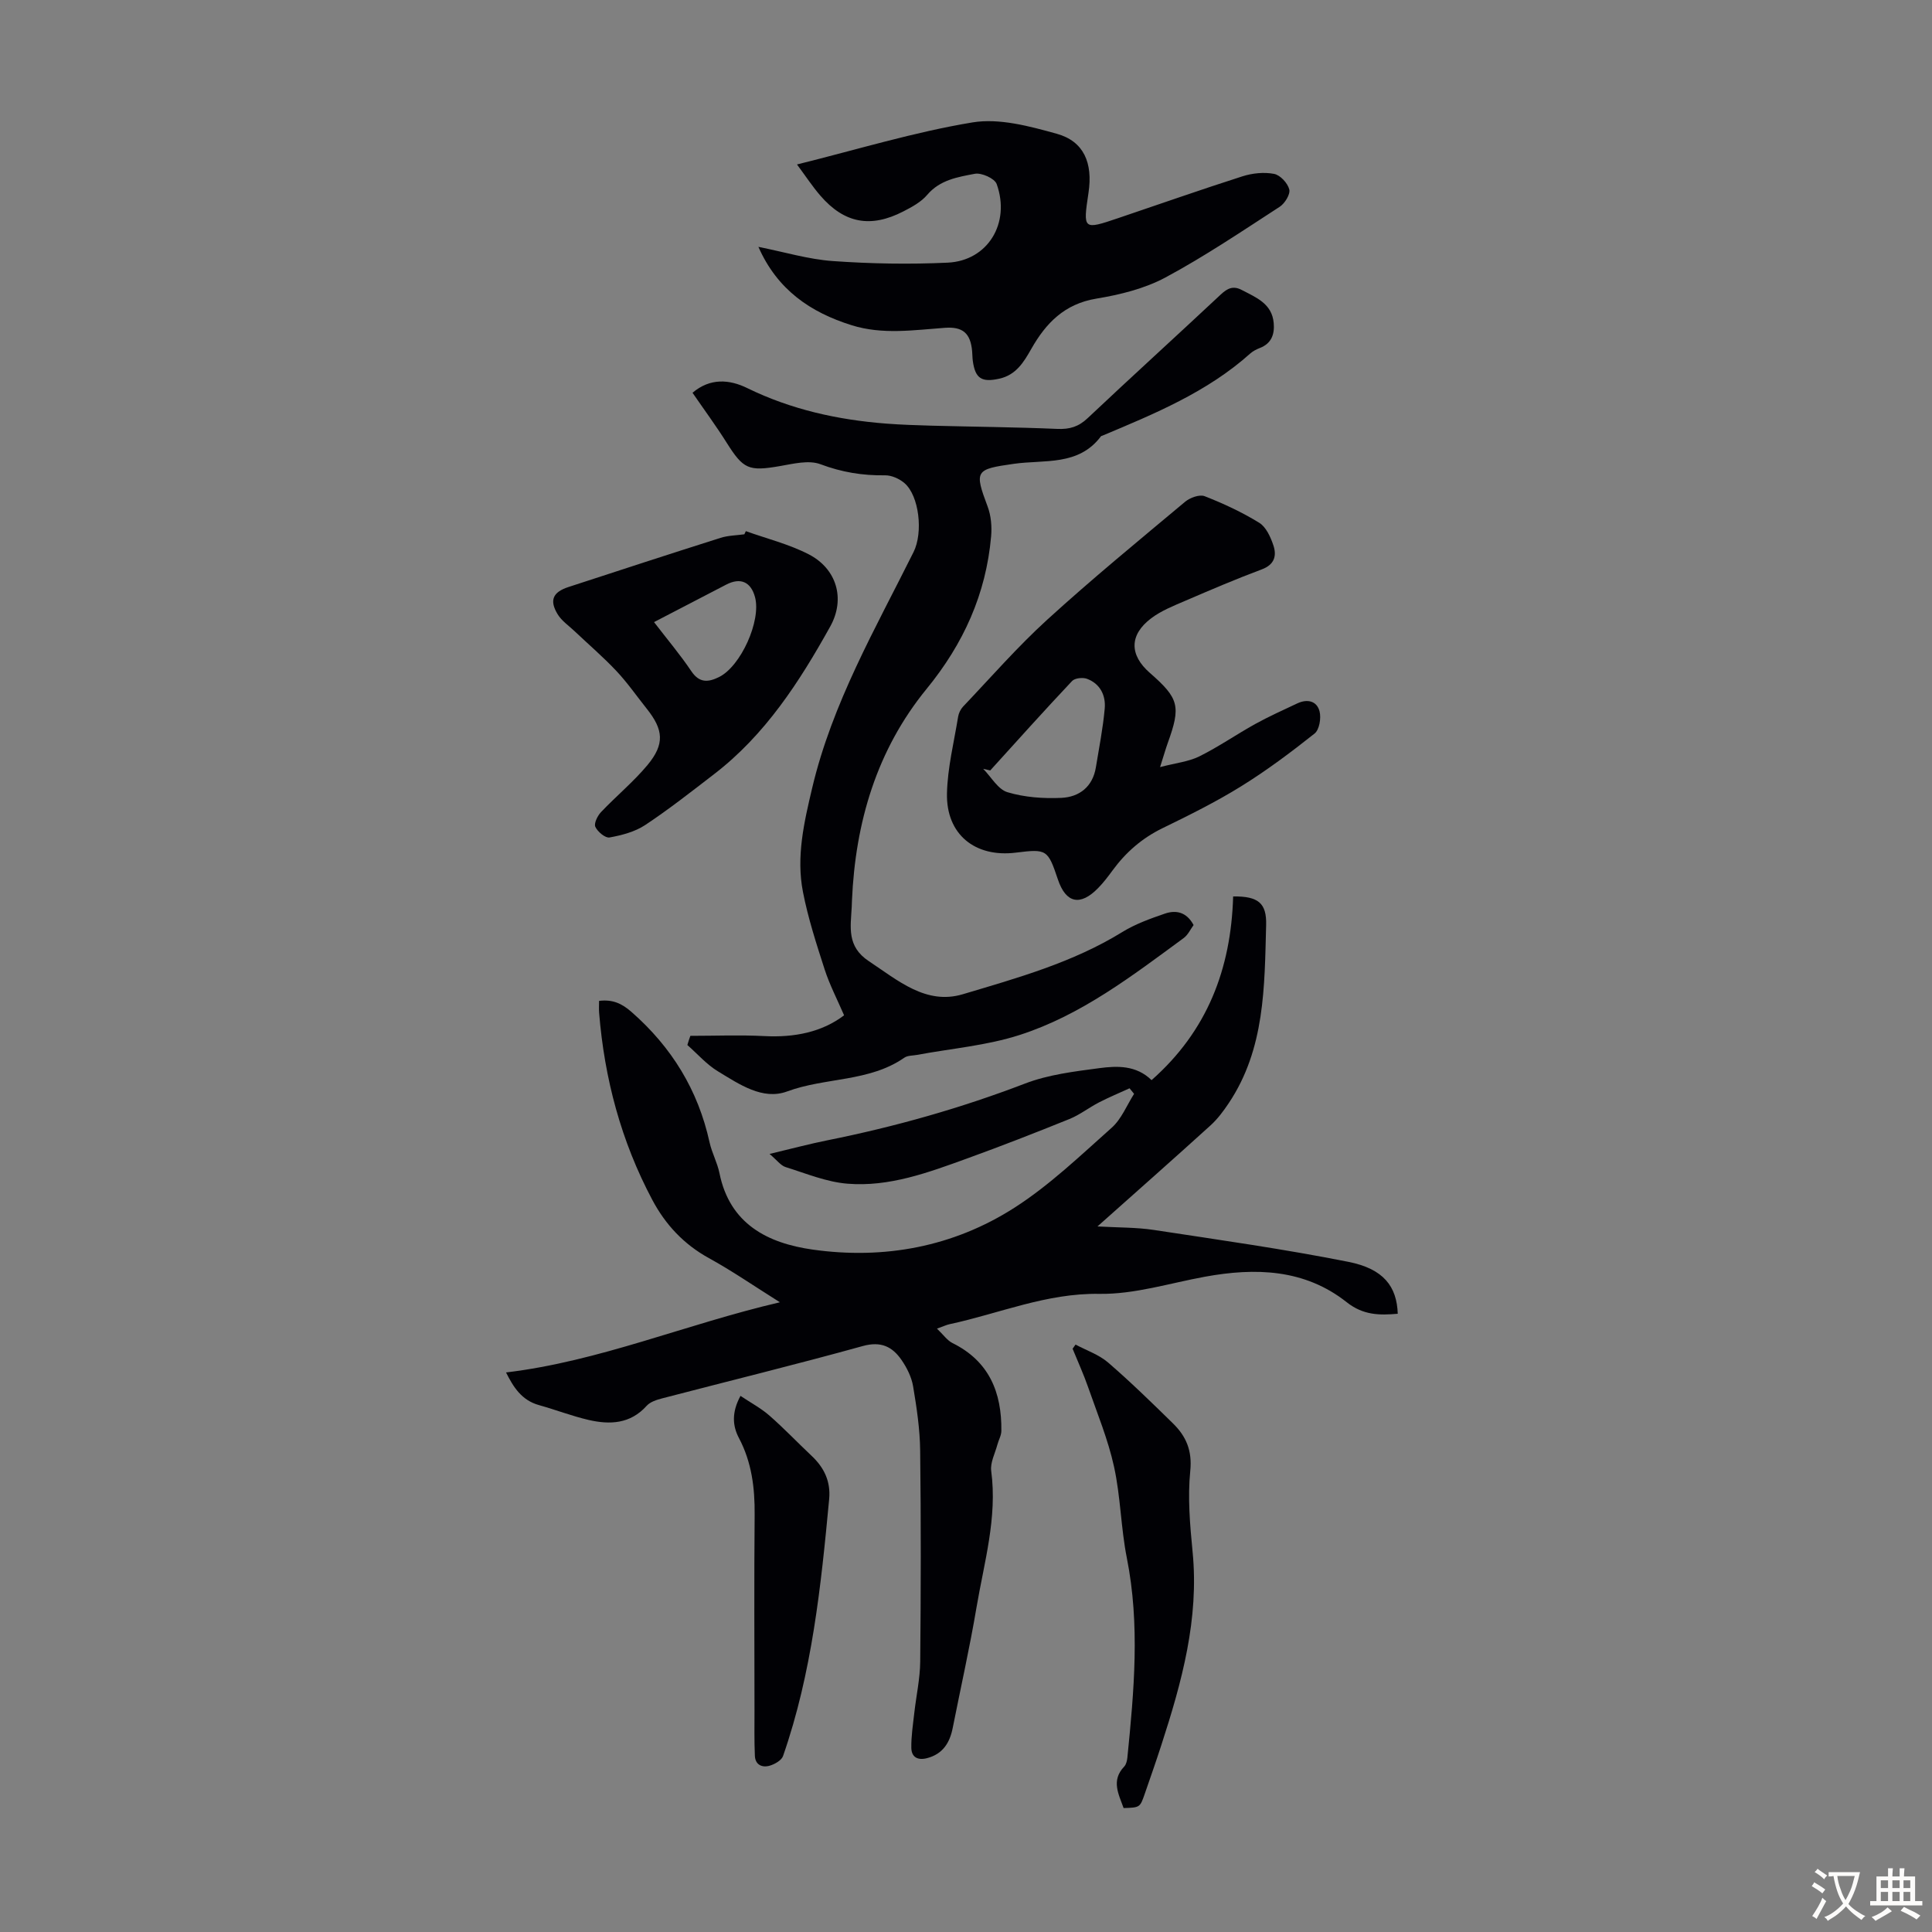
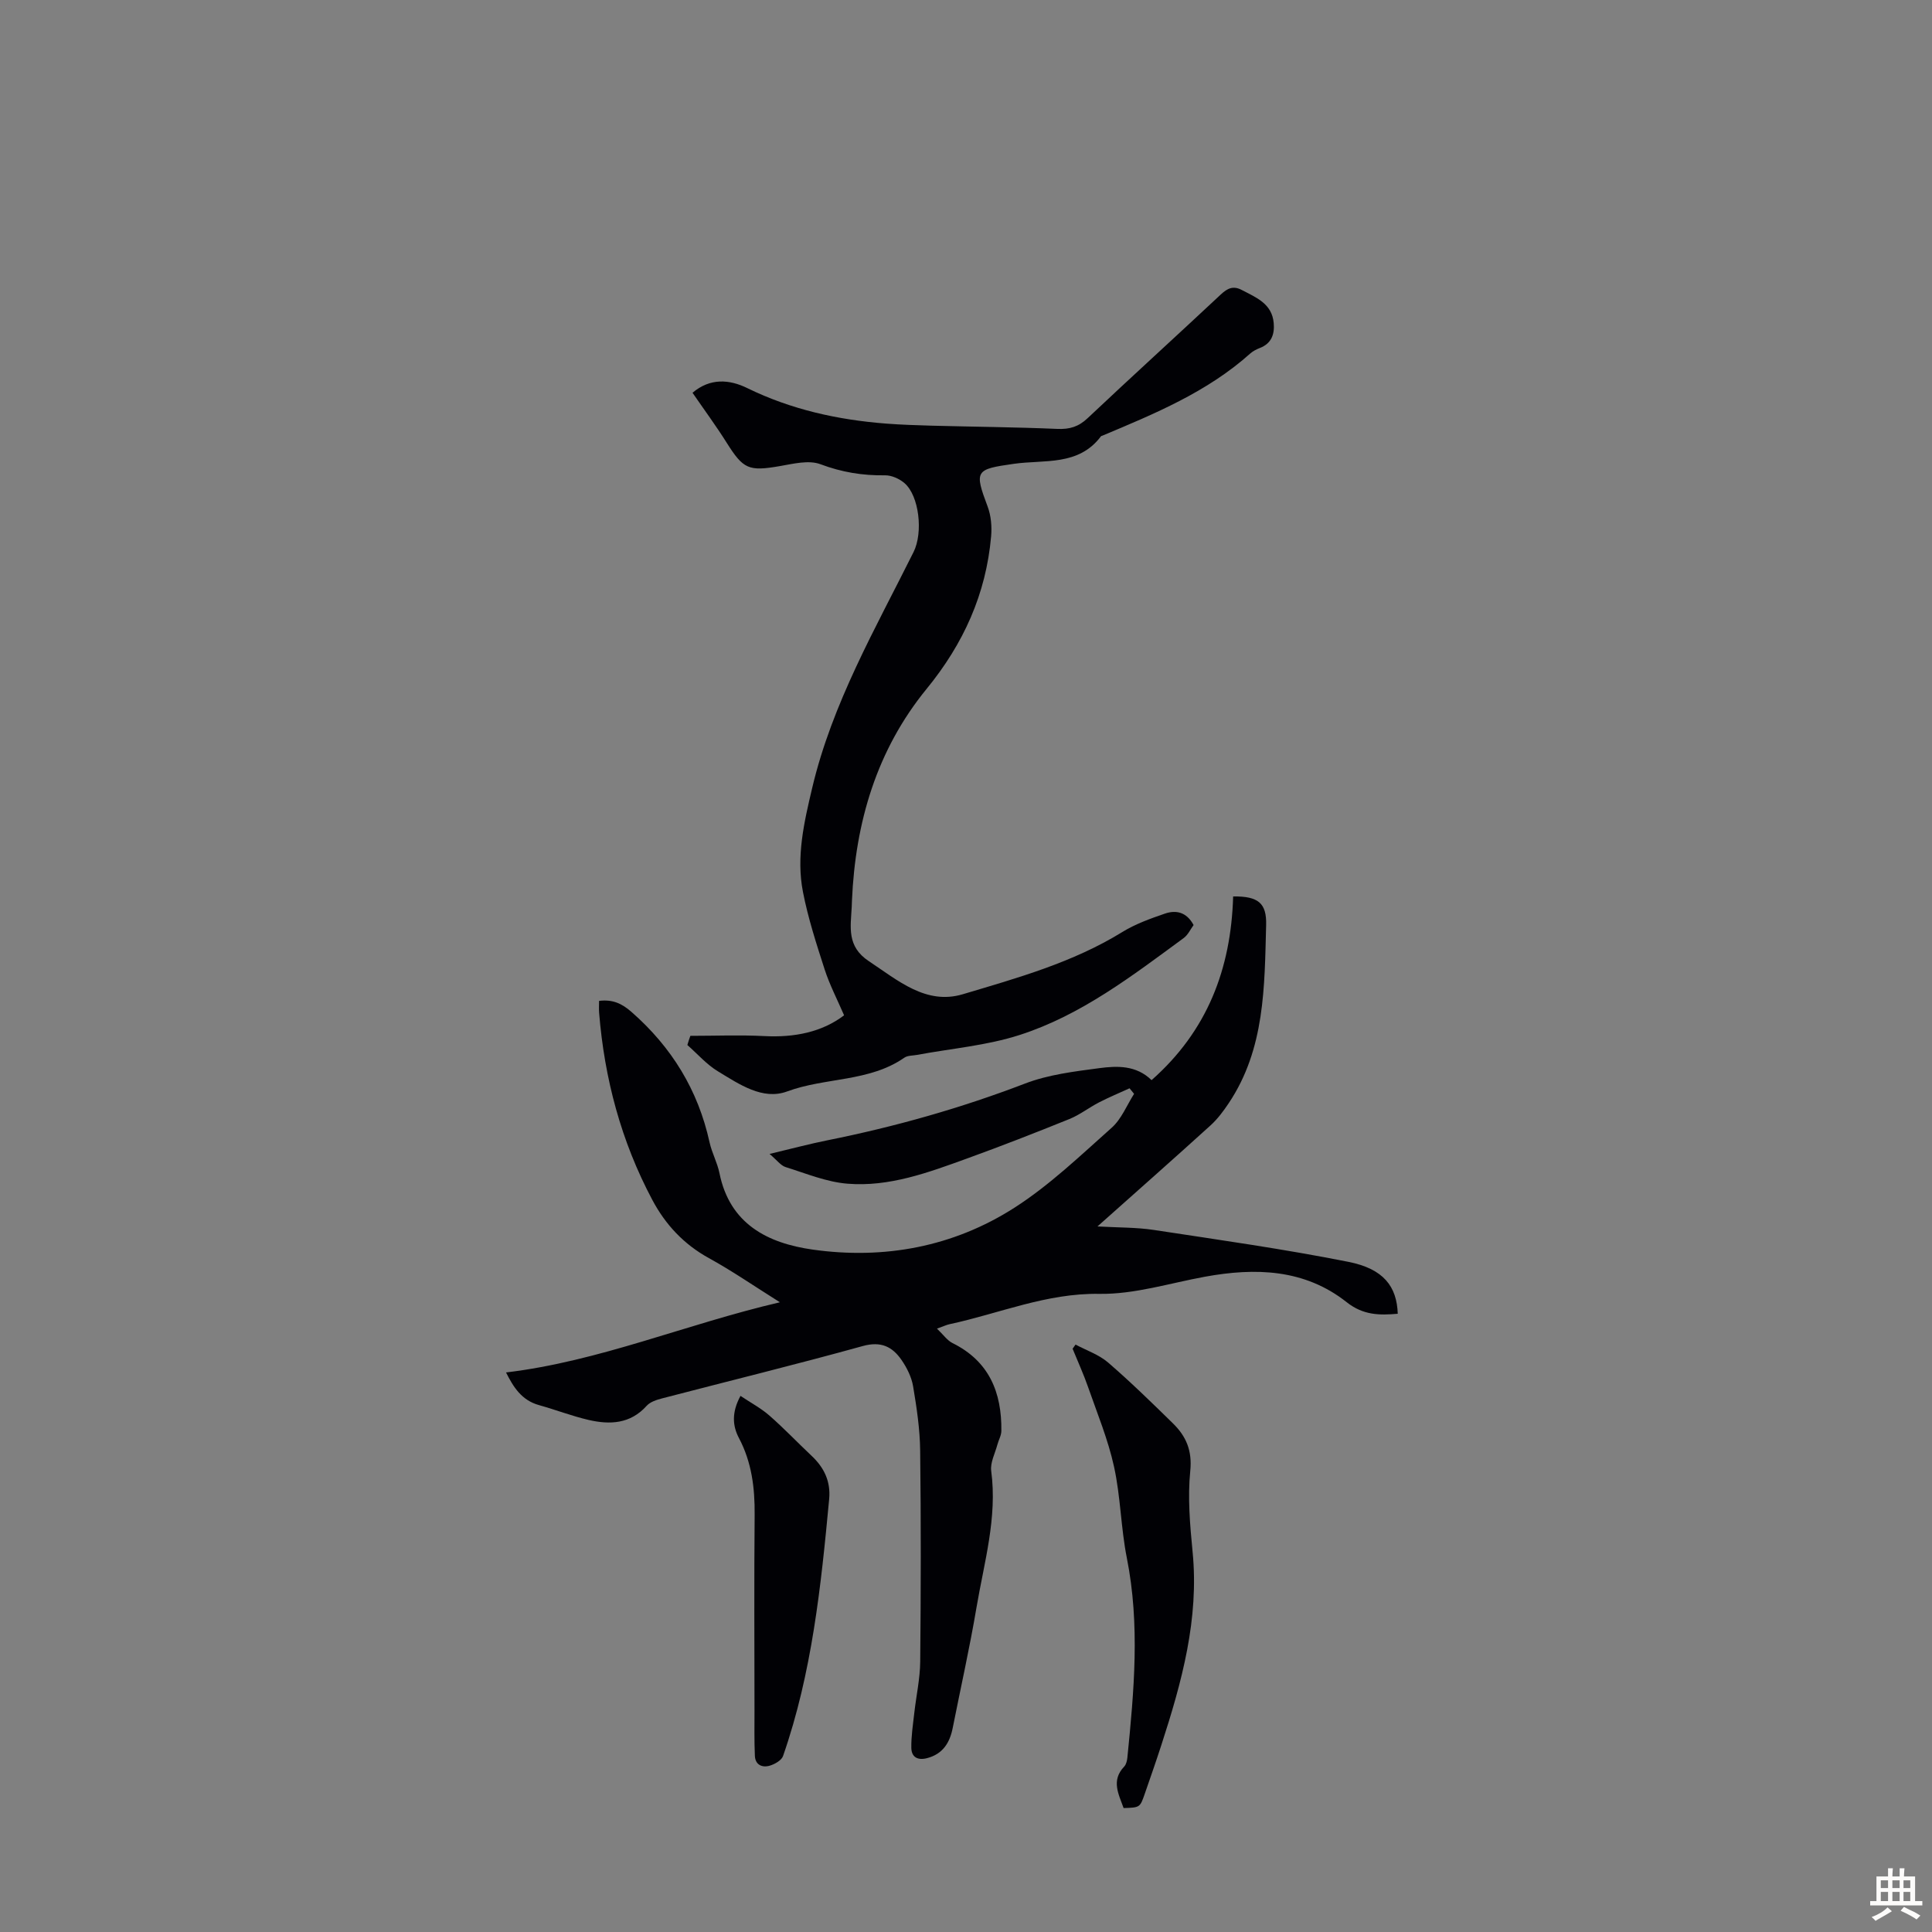
<svg xmlns="http://www.w3.org/2000/svg" enable-background="new 0 0 400 400" viewBox="0 0 400 400">
  <rect x="0" y="0" width="400" height="400" fill="#808080" stroke="none" />
  <g fill="#010105">
    <path d="m255.31 185.6c5.22-.07 6.95 1.39 6.83 5.92-.34 12.74-.22 25.62-7.73 36.86-1.1 1.65-2.32 3.29-3.78 4.62-7.54 6.84-15.17 13.58-23.41 20.92 4.35.25 8.07.18 11.69.73 13.46 2.05 26.95 3.95 40.3 6.61 7.27 1.45 9.99 5.11 10.18 10.74-3.78.33-7.14.32-10.57-2.39-8.72-6.9-18.92-7.19-29.4-5.27-7.26 1.33-14.55 3.65-21.8 3.54-10.97-.18-20.72 4.07-31.02 6.28-.62.13-1.22.42-2.61.92 1.32 1.26 2.11 2.44 3.22 2.99 7.59 3.76 10.21 10.22 10.11 18.19-.01.95-.57 1.88-.82 2.83-.48 1.82-1.51 3.72-1.28 5.46 1.29 9.68-1.46 18.89-3.04 28.22-1.41 8.36-3.28 16.65-4.93 24.98-.61 3.07-2.04 5.39-5.29 6.25-1.96.52-3.24-.2-3.28-2.11-.04-2.43.35-4.87.62-7.29.4-3.54 1.19-7.07 1.22-10.61.14-14.55.17-29.1-.01-43.65-.05-4.44-.72-8.91-1.46-13.31-.32-1.91-1.28-3.84-2.39-5.45-1.9-2.76-4.25-3.94-8.02-2.9-13.78 3.82-27.68 7.22-41.52 10.83-1.15.3-2.49.72-3.23 1.54-3.39 3.78-7.63 3.95-12.04 2.93-3.47-.81-6.83-2.11-10.27-3.07-3.58-1-5.29-3.72-6.81-6.76 19.35-2.31 37.09-9.95 56.7-14.53-5.49-3.45-9.96-6.54-14.7-9.14-5.21-2.87-9-6.94-11.73-12.08-6.44-12.12-9.9-25.09-11-38.73-.06-.76-.01-1.53-.01-2.45 2.75-.33 4.66.49 6.69 2.27 8.34 7.3 13.81 16.19 16.19 27.03.48 2.17 1.61 4.2 2.05 6.38 2.13 10.54 10 14.49 19.26 15.81 14.83 2.1 29.15-.56 41.8-8.66 7.28-4.66 13.65-10.79 20.15-16.57 2.02-1.8 3.12-4.64 4.63-7.01-.31-.38-.63-.77-.94-1.15-2.12.97-4.27 1.86-6.34 2.93s-3.96 2.56-6.1 3.43c-7.03 2.84-14.09 5.6-21.22 8.18-8 2.9-16.1 5.92-24.75 5.21-4.34-.35-8.58-2.12-12.8-3.44-1.01-.32-1.78-1.42-3.32-2.72 4.58-1.09 8.3-2.09 12.06-2.84 13.94-2.8 27.55-6.64 40.85-11.74 4.82-1.85 10.17-2.49 15.35-3.18 3.72-.49 7.64-.63 10.83 2.48 11.52-10.16 16.45-23.01 16.89-38.03z" />
    <path d="m142.93 214.46c5.11 0 10.22-.21 15.31.05 6.25.33 11.96-.83 16.52-4.3-1.43-3.31-2.99-6.31-4.02-9.48-1.71-5.3-3.44-10.63-4.5-16.08-1.42-7.28.23-14.4 1.92-21.53 4.14-17.52 13.07-32.94 20.98-48.82 2.03-4.07 1.15-11.64-1.85-14.25-1.05-.92-2.69-1.66-4.05-1.64-4.64.07-8.97-.64-13.38-2.3-2.44-.91-5.66-.08-8.46.4-6.4 1.1-7.5.63-10.95-4.85-2.19-3.48-4.64-6.8-7.07-10.34 3.64-3.1 7.64-2.78 11.33-.97 9.1 4.45 18.73 6.57 28.73 7.35 3.12.24 6.25.34 9.38.43 8.7.23 17.41.3 26.1.67 2.54.11 4.39-.45 6.26-2.22 9.12-8.6 18.4-17.02 27.55-25.59 1.38-1.29 2.57-1.9 4.37-.95 2.98 1.56 6.26 2.82 6.61 6.85.2 2.28-.44 4.2-2.83 5.14-.72.28-1.46.65-2.03 1.16-8.92 7.99-19.78 12.46-30.61 17.01-.1.04-.25.06-.3.13-4.64 6.21-11.77 4.8-18.04 5.7-7.97 1.13-8.22 1.39-5.41 8.88.7 1.88.89 4.12.71 6.14-1.05 11.94-5.73 22.25-13.35 31.57-10.34 12.65-14.76 27.64-15.46 43.82-.02.45-.03.89-.05 1.34-.22 4.16-1.07 8.16 3.53 11.21 6.03 3.99 11.86 9.14 19.49 6.85 11.29-3.37 22.74-6.55 32.96-12.85 2.72-1.68 5.83-2.8 8.87-3.84 2.25-.77 4.46-.37 5.93 2.37-.62.83-1.14 2.03-2.06 2.7-10.64 7.81-21.21 15.95-33.92 20.05-6.84 2.21-14.19 2.81-21.31 4.14-.87.16-1.92.1-2.59.57-7.29 5.06-16.32 4.05-24.27 6.99-5.08 1.88-9.94-1.51-14.31-4.15-2.36-1.42-4.25-3.62-6.35-5.46.18-.64.4-1.27.62-1.9z" />
-     <path d="m240.18 158.82c3.27-.86 5.91-1.12 8.13-2.22 3.99-1.98 7.68-4.55 11.58-6.71 2.82-1.56 5.78-2.88 8.7-4.26 2.06-.97 4.05-.53 4.61 1.65.36 1.4-.04 3.82-1.04 4.6-4.89 3.88-9.92 7.65-15.22 10.93-5.21 3.23-10.74 5.97-16.26 8.66-4.25 2.07-7.61 5.01-10.36 8.77-.92 1.26-1.88 2.52-2.97 3.63-3.7 3.79-6.67 3.13-8.32-1.78-2.09-6.22-2.3-6.36-8.71-5.56-8.45 1.05-14.45-3.78-14.26-12.28.12-5.3 1.45-10.58 2.31-15.86.12-.73.5-1.53 1-2.07 5.77-6.07 11.29-12.41 17.47-18.04 9.25-8.43 18.93-16.37 28.53-24.4 1.01-.84 2.97-1.56 4.03-1.15 3.9 1.52 7.74 3.31 11.3 5.5 1.42.87 2.35 2.93 2.93 4.65.73 2.15.27 4.01-2.38 5-5.33 1.99-10.56 4.23-15.79 6.48-2.44 1.05-5.01 2.06-7.11 3.64-4.57 3.45-4.54 7.6-.28 11.32 6.04 5.28 6.45 6.9 3.7 14.51-.44 1.23-.8 2.51-1.59 4.99zm-35.16.69c-.49-.11-.97-.22-1.46-.33 1.66 1.68 3.05 4.25 5.03 4.84 3.53 1.06 7.44 1.34 11.15 1.17 3.7-.17 6.49-2.28 7.15-6.32.66-4.05 1.47-8.09 1.83-12.17.24-2.7-.92-5.12-3.64-6.15-.89-.34-2.54-.17-3.12.45-5.73 6.08-11.32 12.31-16.94 18.51z" />
-     <path d="m157.02 51.11c5.39 1.07 10.35 2.58 15.4 2.94 7.9.56 15.87.7 23.79.33 8.3-.39 13.05-8.18 10.14-16.28-.42-1.16-3.14-2.38-4.52-2.12-3.52.67-7.22 1.25-9.86 4.36-1.25 1.48-3.15 2.51-4.92 3.42-6.8 3.51-12.25 2.48-17.2-3.25-1.65-1.91-3.04-4.03-4.84-6.46 12.52-3.1 24.3-6.72 36.35-8.71 5.55-.91 11.78.79 17.42 2.35 5.61 1.55 7.52 6.03 6.58 12.24-1.15 7.66-1.12 7.69 6.18 5.22 8.57-2.89 17.1-5.9 25.71-8.65 2.05-.65 4.45-.9 6.53-.5 1.27.24 2.82 1.91 3.15 3.22.25 1-.92 2.9-1.98 3.59-7.78 5.04-15.5 10.26-23.66 14.64-4.33 2.32-9.42 3.57-14.32 4.38-6.58 1.09-10.42 5.06-13.45 10.4-1.56 2.75-3.15 5.4-6.62 6.17-3.64.81-4.99-.02-5.49-3.67-.09-.66-.08-1.34-.14-2.01-.33-3.72-1.93-5.12-5.63-4.85-6.45.46-12.89 1.47-19.3-.53-8.57-2.68-15.41-7.35-19.32-16.23z" />
-     <path d="m154.42 109.97c4.36 1.56 8.93 2.69 13.01 4.79 5.78 2.98 7.65 9.19 4.47 14.93-6.37 11.46-13.46 22.45-24.07 30.6-4.68 3.6-9.34 7.27-14.26 10.53-2.12 1.4-4.83 2.11-7.37 2.57-.87.16-2.47-1.18-2.94-2.2-.33-.71.45-2.29 1.18-3.06 3.14-3.31 6.71-6.25 9.62-9.74 3.59-4.33 3.32-7.3-.16-11.66-2.09-2.62-4.01-5.4-6.3-7.83-2.72-2.89-5.76-5.49-8.65-8.23-1.2-1.14-2.67-2.13-3.5-3.5-1.75-2.88-.99-4.58 2.23-5.63 10.49-3.43 20.98-6.85 31.49-10.18 1.57-.5 3.29-.51 4.94-.74.11-.22.21-.44.31-.65zm-19.01 18.83c2.74 3.57 5.42 6.74 7.72 10.16 1.67 2.49 3.51 2.31 5.73 1.22 4.51-2.22 8.77-11.66 7.46-16.54-.85-3.18-3.01-4.13-5.95-2.61-4.86 2.53-9.72 5.05-14.96 7.77z" />
    <path d="m222.68 278.38c2.26 1.21 4.82 2.07 6.72 3.7 4.65 4.01 9.05 8.31 13.44 12.61 2.73 2.67 4.02 5.63 3.59 9.86-.55 5.5-.06 11.15.48 16.69 1.38 13.95-2.24 27.03-6.46 40.04-1.1 3.39-2.28 6.77-3.45 10.14-.98 2.82-1 2.81-4.37 2.92-1.01-2.86-2.64-5.69.12-8.59.42-.44.59-1.21.66-1.85 1.38-13.78 2.64-27.54-.11-41.34-1.24-6.23-1.29-12.7-2.65-18.89-1.23-5.61-3.46-11-5.36-16.45-.94-2.71-2.14-5.32-3.22-7.98.21-.3.41-.58.61-.86z" />
    <path d="m153.31 289c2.11 1.42 4.23 2.54 5.99 4.08 3.02 2.64 5.8 5.57 8.73 8.33 2.6 2.44 3.98 5.31 3.64 8.96-1.69 18.01-3.55 35.98-9.55 53.2-.31.89-1.7 1.68-2.74 1.99-1.57.47-3.01-.16-3.09-2.03-.14-3.1-.08-6.21-.08-9.32-.01-13.53-.09-27.06.03-40.59.05-5.57-.6-10.87-3.25-15.89-1.34-2.53-1.53-5.32.32-8.73z" />
  </g>
-   <path d="m377.9 391.2c-.2.3-.4.5-.6.8-.7-.6-1.4-1-2.2-1.5.2-.3.4-.5.5-.8.6.4 1.4.8 2.3 1.5zm-1.8 6.1c-.2-.2-.5-.4-.9-.6.4-.6.8-1.2 1.2-1.9s.7-1.3.9-1.9c.3.3.5.5.8.7-.7 1.3-1.4 2.6-2 3.7zm2.2-9c-.3.3-.5.5-.6.8-.6-.6-1.3-1.1-2-1.5.3-.3.5-.5.6-.7.6.5 1.3.9 2 1.4zm.3.2v-.9h2 4.5c-.3 1.3-.6 2.5-1 3.6s-.9 2.1-1.4 3c.4.5 1 1 1.6 1.4s1.2.8 1.9 1.1c-.3.2-.5.4-.8.8-.4-.3-1-.7-1.6-1.2s-1.2-1.1-1.6-1.6c-.5.6-1.1 1.1-1.7 1.6s-1.4.9-2.1 1.4c-.1-.3-.3-.5-.7-.8.6-.2 1.2-.5 1.9-1s1.4-1.1 2-1.8c-.5-.8-.9-1.6-1.2-2.5s-.6-2-.8-3.2c-.4.1-.7.1-1 .1zm2.5 2.7c.3 1 .7 1.7 1 2.2.3-.5.6-1.1 1-2s.6-1.9.9-3h-3.2-.4c.1.9.3 1.8.7 2.8z" fill="#fcfbfa" />
  <path d="m396.5 388.5v1.5 3.6h1.5v.9c-.4 0-1 0-1.7 0h-7.9c-.5 0-.9 0-1.2 0v-.9h1.3v-3.5c0-.7 0-1.2 0-1.6h2.4c0-.8 0-1.4 0-1.7h1c0 .3-.1.8-.1 1.7h1.5c0-.8 0-1.4 0-1.7h1c0 .3-.1.9-.1 1.7zm-8.2 9.2c-.2-.3-.5-.5-.8-.8.8-.3 1.4-.6 1.9-.9s1-.7 1.4-1.1c.3.3.6.5.9.8-1.6 1-2.8 1.6-3.4 2zm2.6-6.8v-1.6h-1.5v1.6zm0 2.7v-1.9h-1.5v1.9zm2.4-2.7v-1.6h-1.5v1.6zm0 2.7v-1.9h-1.5v1.9zm.2 2 .7-.8c.4.2.9.5 1.6.8s1.3.7 1.8 1c-.3.3-.5.5-.8.8-.4-.3-1.5-1-3.3-1.8zm2-4.7v-1.6h-1.4v1.6zm0 2.7v-1.9h-1.4v1.9z" fill="#fcfbfa" />
</svg>